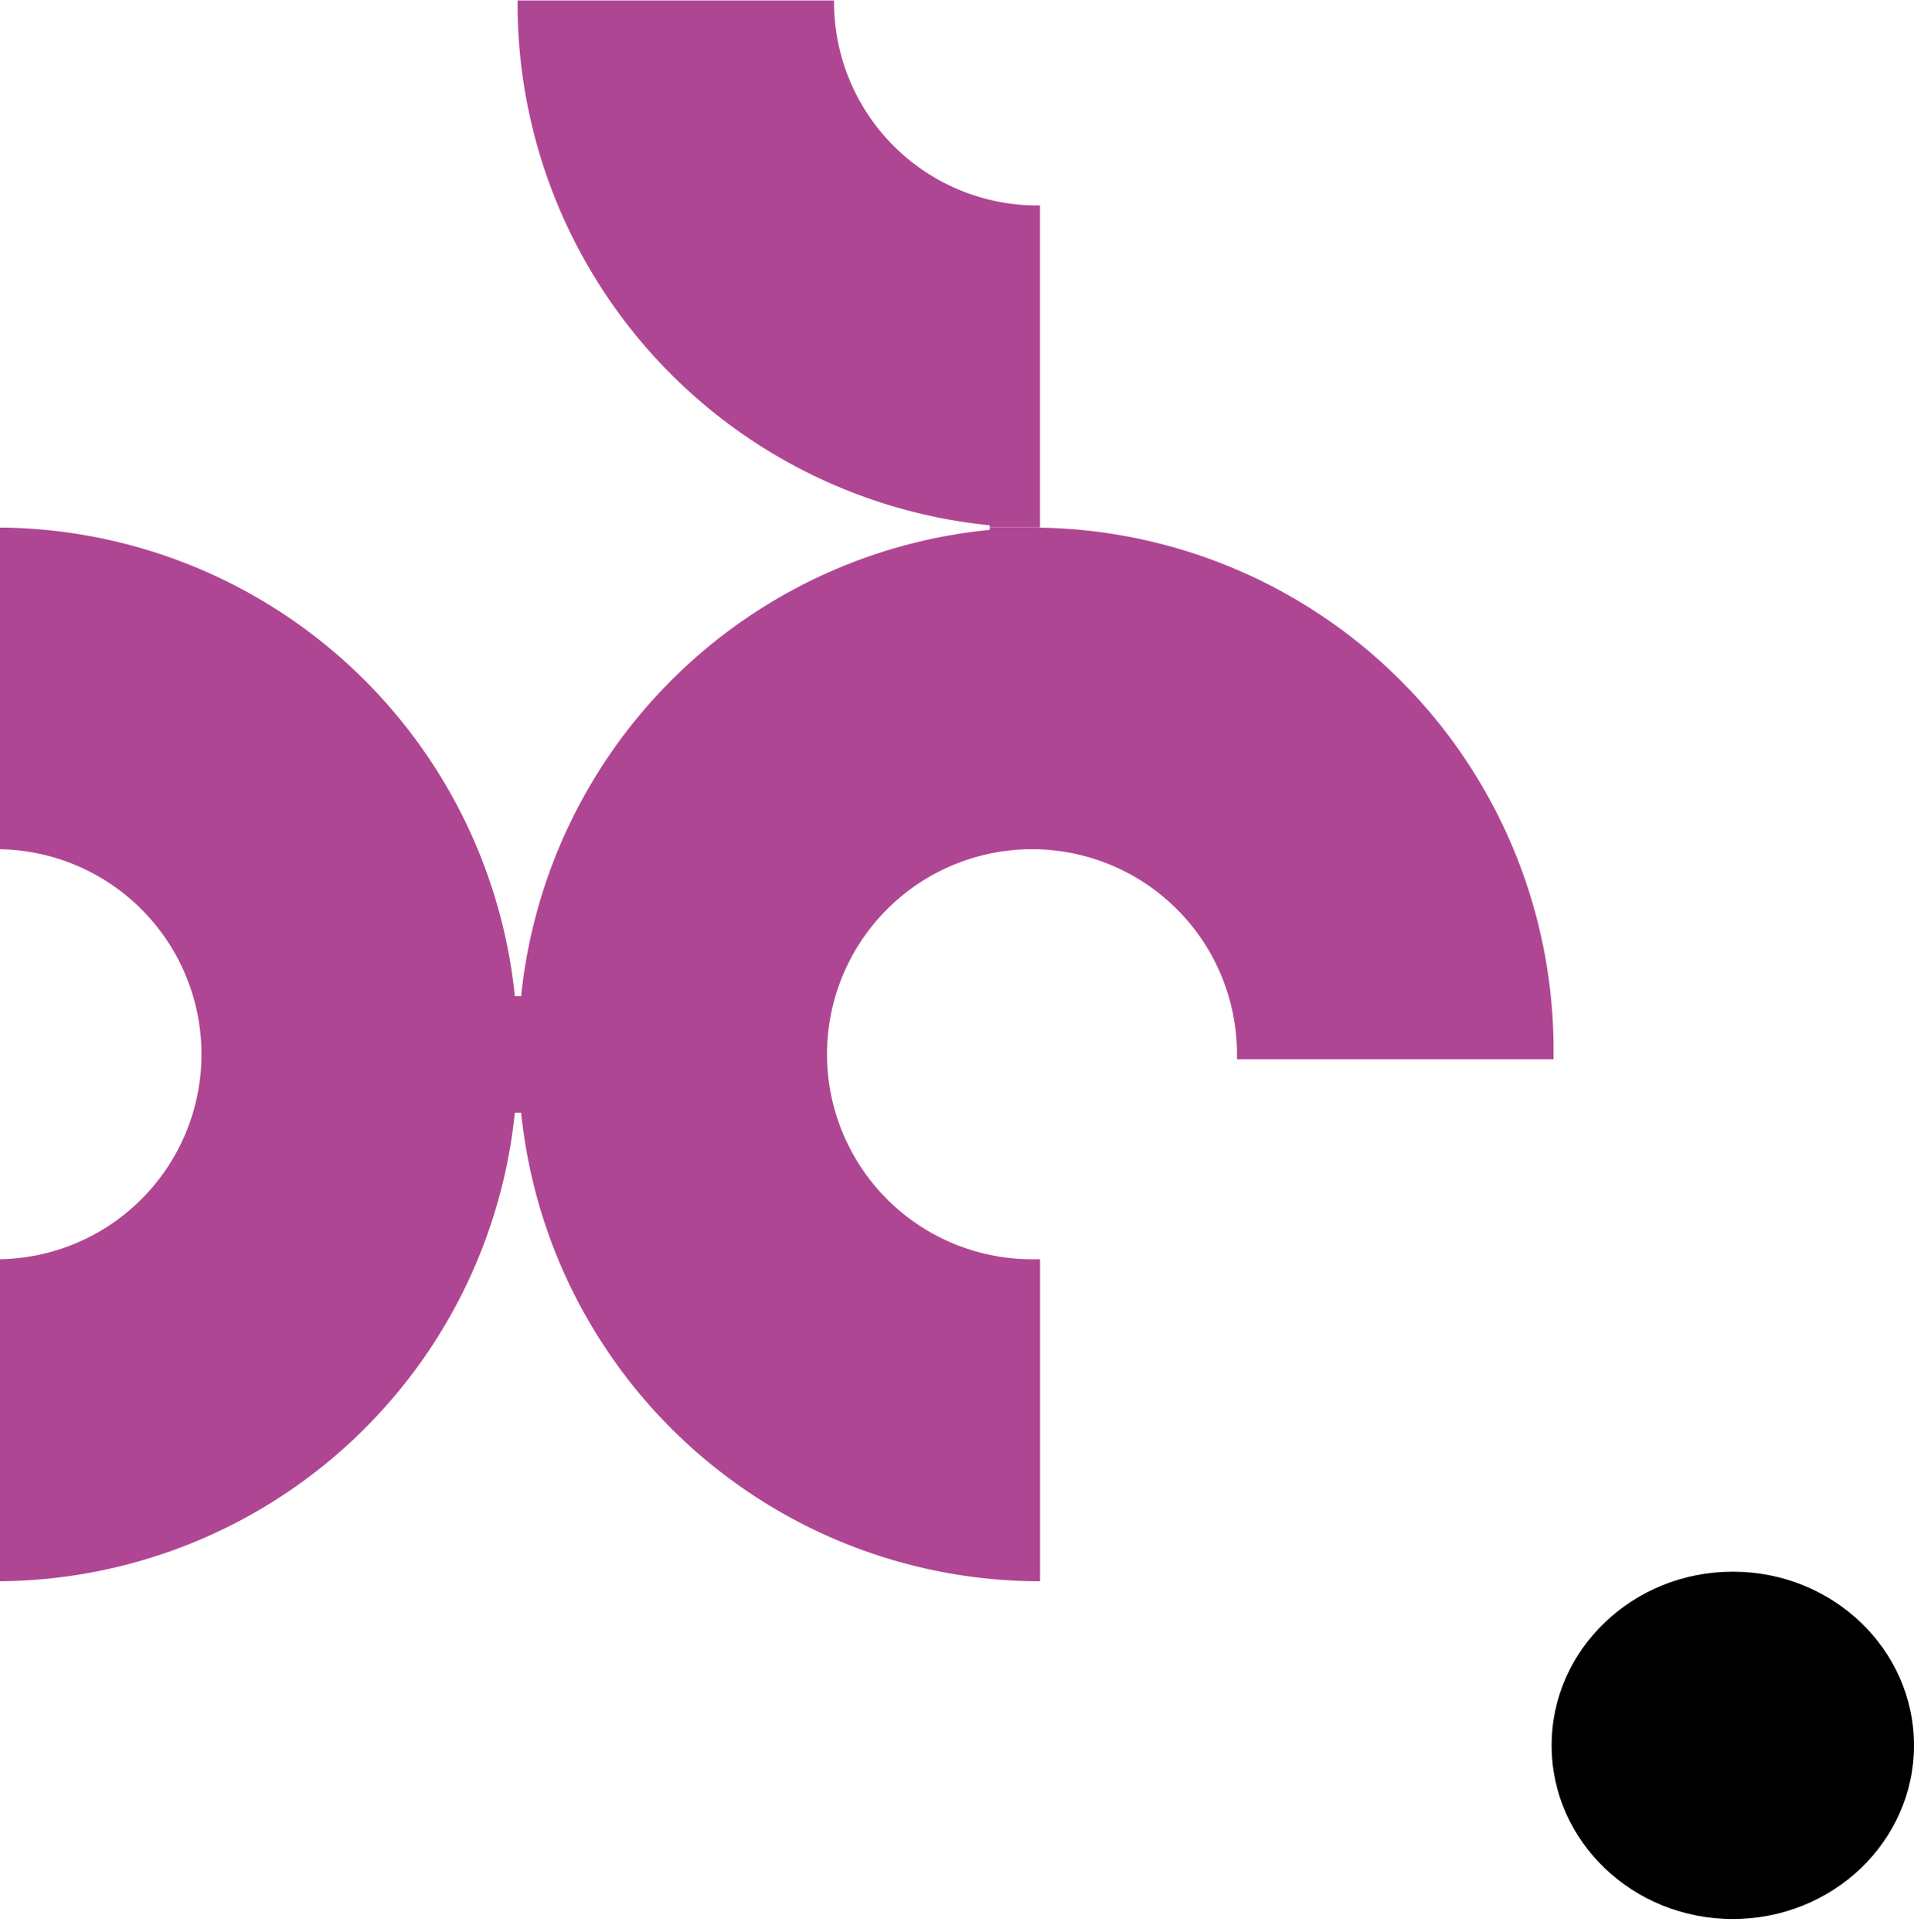
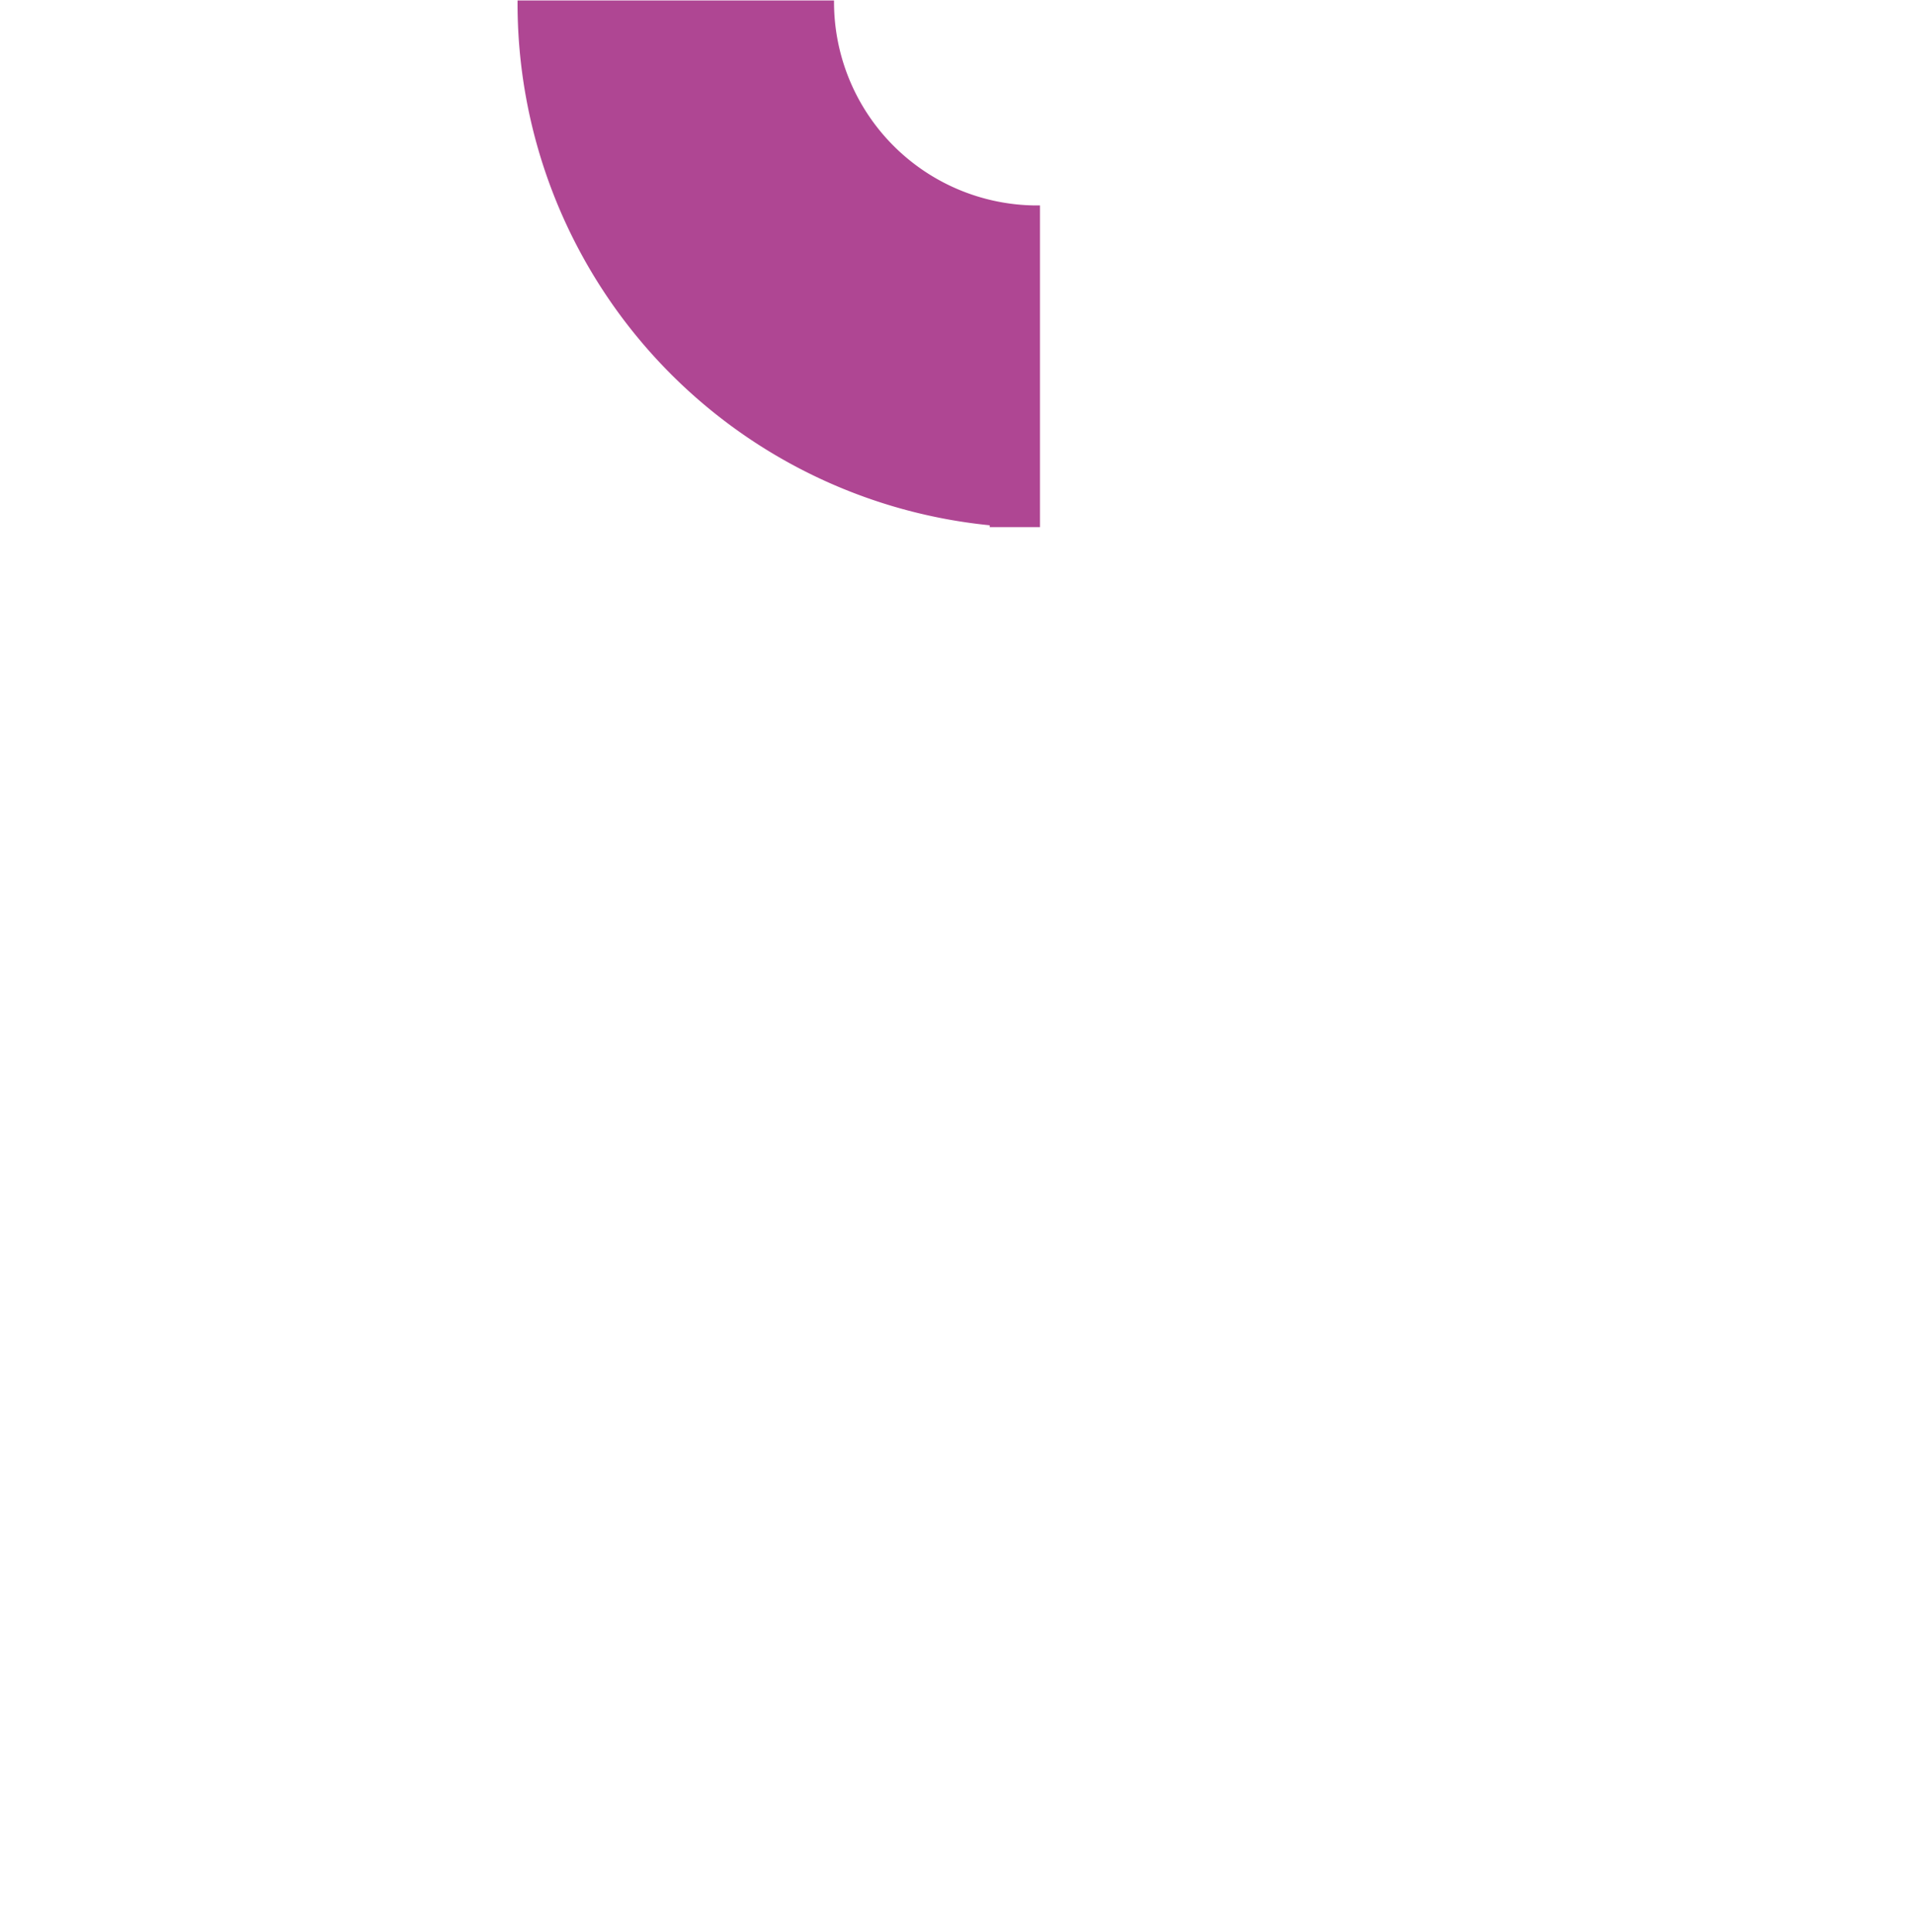
<svg xmlns="http://www.w3.org/2000/svg" width="63.382" height="63.976" viewBox="0 0 63.382 63.976">
  <defs>
    <clipPath id="clip-path">
      <rect id="Rectangle_370" data-name="Rectangle 370" width="62.882" height="63.976" transform="translate(0)" fill="#af4693" />
    </clipPath>
    <clipPath id="clip-path-2">
      <rect id="Rectangle_371" data-name="Rectangle 371" width="62.882" height="63.976" fill="#af4693" />
    </clipPath>
  </defs>
  <g id="Group_627" data-name="Group 627" transform="translate(-62.118 -3821.964)">
    <g id="Group_434" data-name="Group 434" transform="translate(62.118 3821.964)">
      <g id="Group_171" data-name="Group 171" transform="translate(0 0)" clip-path="url(#clip-path-2)">
-         <path id="Path_194" data-name="Path 194" d="M283.646,291.977a17.289,17.289,0,0,0-17.154-17.361h.149V274.6h-1.668v.091a17.292,17.292,0,0,0-15.516,15.437h-.208A17.271,17.271,0,0,0,232.2,274.615v10.65a6.788,6.788,0,0,1,0,13.574V309.5a17.271,17.271,0,0,0,17.049-15.513h.208a17.277,17.277,0,0,0,17.02,15.513h.164V298.839h-.149a6.788,6.788,0,1,1,6.671-6.787v.167h10.483v-.242Z" transform="translate(-232.2 -257.148)" fill="#af4693" />
        <path id="Path_195" data-name="Path 195" d="M362.935,176.876v.061H364.6v-10.65h-.164a6.735,6.735,0,0,1-6.656-6.787H347.3A17.361,17.361,0,0,0,362.935,176.876Z" transform="translate(-330.161 -159.485)" fill="#af4693" />
      </g>
    </g>
-     <ellipse id="Ellipse_37" data-name="Ellipse 37" cx="6" cy="5.75" rx="6" ry="5.75" transform="translate(113.5 3874)" fill="#000" />
  </g>
</svg>